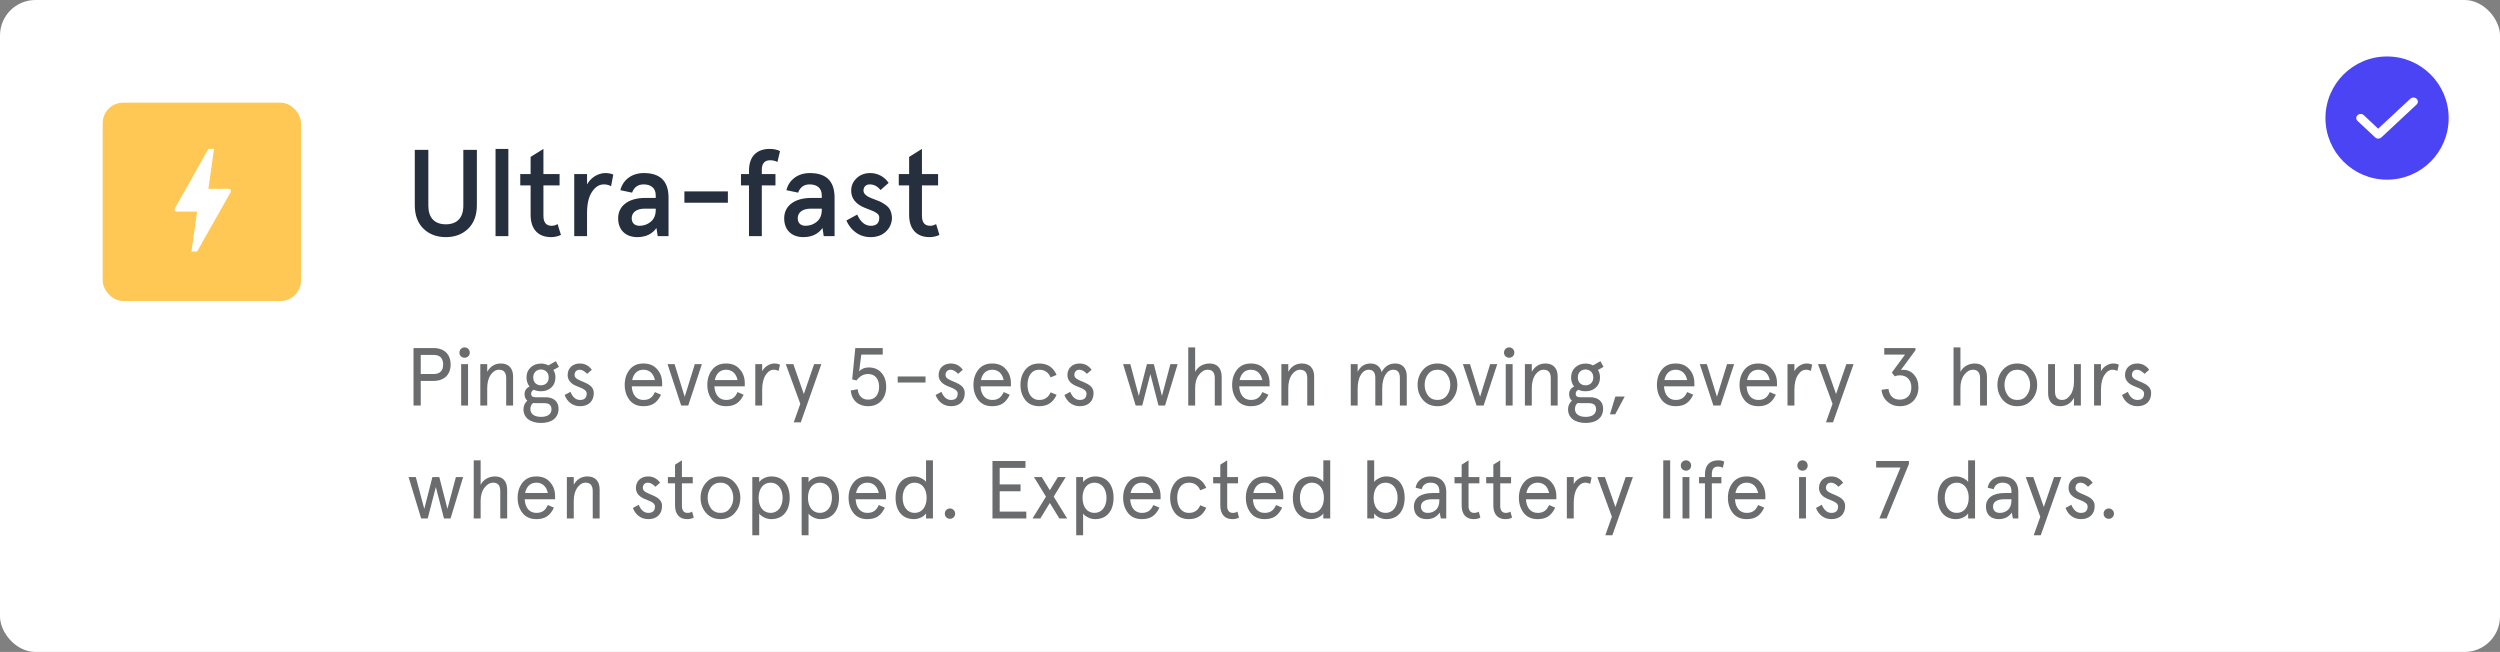
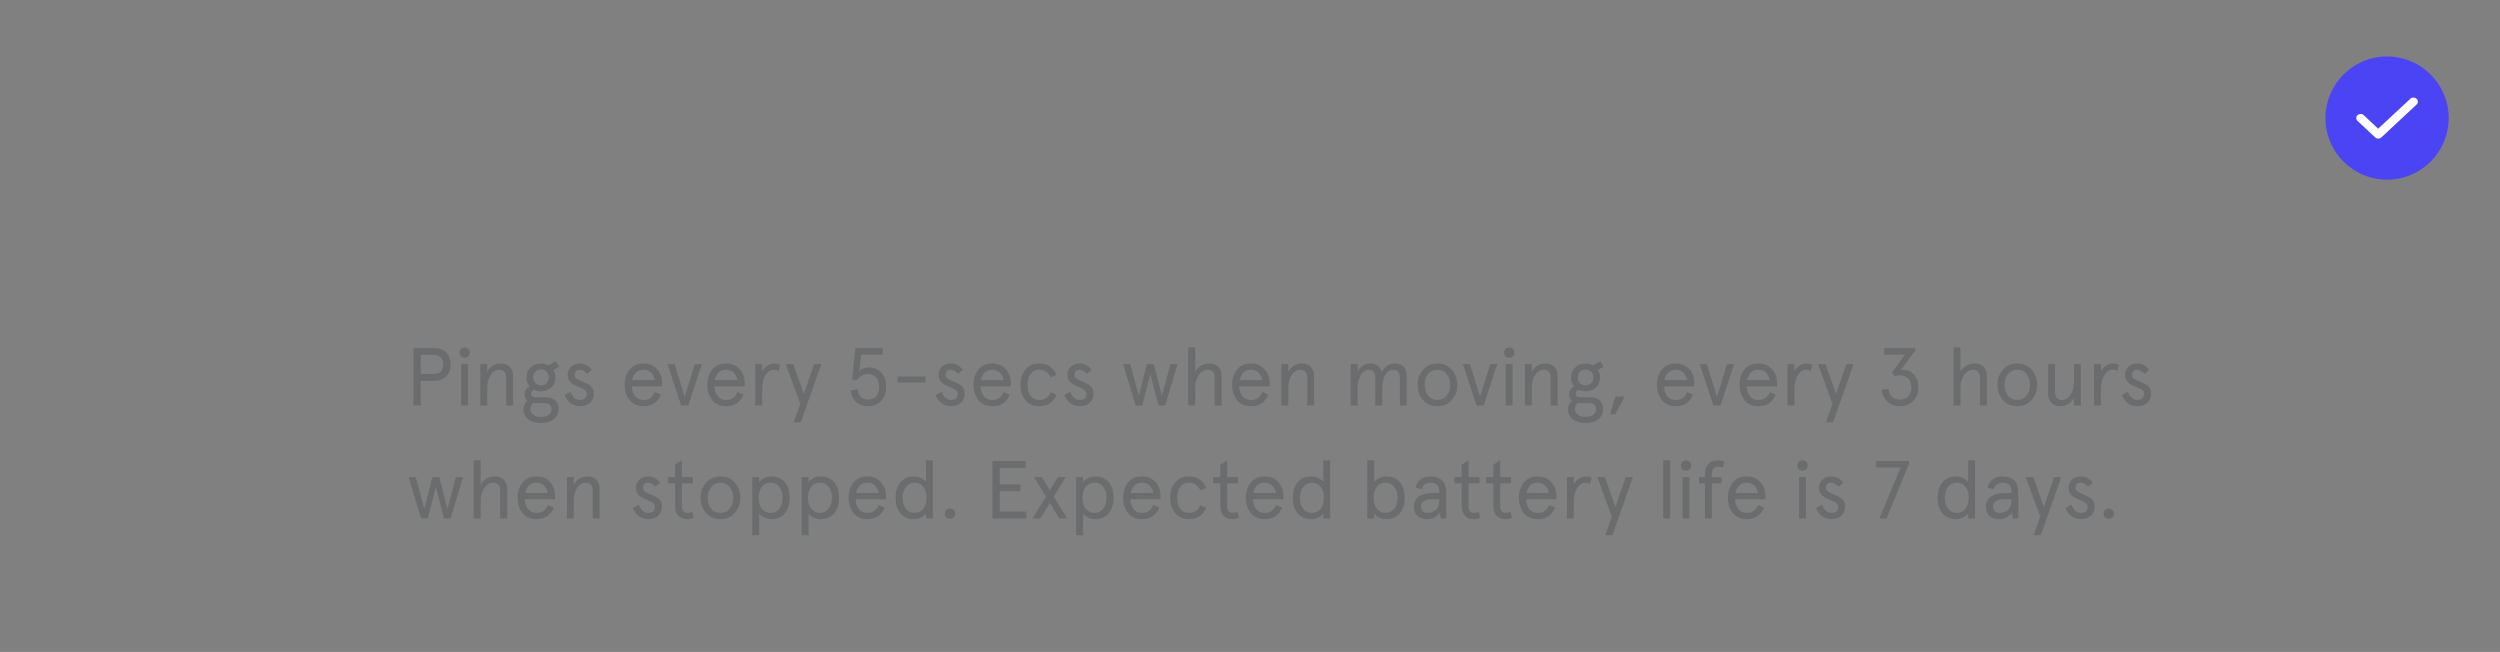
<svg xmlns="http://www.w3.org/2000/svg" fill="none" viewBox="0 0 487 127" height="127" width="487">
  <rect x="0" y="0" width="487" height="127" fill="#808080" stroke="none" />
-   <rect fill="white" rx="6.905" height="127" width="487" />
  <circle fill="#4B44F4" r="12" cy="23" cx="465" />
  <path fill="white" d="M470.749 19.235C471.084 19.547 471.084 20.052 470.749 20.365L463.891 26.766C463.557 27.078 463.015 27.078 462.681 26.766L459.251 23.565C458.916 23.253 458.916 22.748 459.251 22.435C459.586 22.123 460.129 22.123 460.463 22.435L463.262 25.068L469.538 19.235C469.873 18.922 470.414 18.922 470.749 19.235Z" />
-   <path fill="#252F3E" d="M80.8 39.952C80.8 41.896 81.352 43.432 82.48 44.536C83.608 45.64 85.072 46.192 86.848 46.192C88.624 46.192 90.064 45.64 91.192 44.56C92.32 43.456 92.896 41.92 92.896 39.952V29.2H90.256V40.072C90.256 42.376 89.08 43.696 86.848 43.696C84.616 43.696 83.44 42.376 83.44 40.072V29.2H80.8V39.952ZM96.532 46H99.028V29.008H96.532V46ZM103.364 36.112V41.872C103.364 44.728 104.924 46.192 107.324 46.192C108.02 46.192 108.668 46.048 109.268 45.76L108.62 43.648C108.26 43.864 107.876 43.984 107.468 43.984C106.388 43.984 105.86 43.336 105.86 42.016V36.112H109.004V33.904H105.86V29.008L103.364 30.568V33.904H101.348V36.112H103.364ZM114.357 41.512C114.357 39.712 114.669 38.344 115.317 37.384C115.965 36.4 116.733 35.92 117.621 35.92C118.173 35.92 118.653 36.04 119.037 36.28L119.469 34C118.989 33.808 118.485 33.712 117.933 33.712C116.589 33.712 115.149 34.504 114.357 35.92V33.904H111.861V46H114.357V41.512ZM120.415 42.52C120.415 44.92 121.999 46.192 124.135 46.192C125.791 46.192 127.039 45.592 127.879 44.416L128.119 46H130.231V38.488C130.231 35.296 128.623 33.712 125.407 33.712C123.103 33.712 121.351 35.008 120.847 37.048L123.127 37.528C123.535 36.448 124.279 35.92 125.383 35.92C126.751 35.92 127.735 36.592 127.735 38.032V38.56H125.647C122.503 38.56 120.415 40.048 120.415 42.52ZM123.055 42.52C123.055 41.368 124.015 40.648 125.551 40.648H127.735V40.912C127.735 41.896 127.423 42.64 126.775 43.192C126.151 43.72 125.407 43.984 124.567 43.984C123.583 43.984 123.055 43.384 123.055 42.52ZM141.792 39.496V37.288H133.32V39.496H141.792ZM145.902 36.112V46H148.398V36.112H151.062V33.904H148.398V33.112C148.398 31.84 148.95 31.216 150.03 31.216C150.534 31.216 151.014 31.336 151.446 31.552L151.95 29.44C151.398 29.152 150.75 29.008 149.958 29.008C147.438 29.008 145.902 30.424 145.902 33.28V33.904H144.342V36.112H145.902ZM152.759 42.52C152.759 44.92 154.343 46.192 156.479 46.192C158.135 46.192 159.383 45.592 160.223 44.416L160.463 46H162.575V38.488C162.575 35.296 160.967 33.712 157.751 33.712C155.447 33.712 153.695 35.008 153.191 37.048L155.471 37.528C155.879 36.448 156.623 35.92 157.727 35.92C159.095 35.92 160.079 36.592 160.079 38.032V38.56H157.991C154.847 38.56 152.759 40.048 152.759 42.52ZM155.399 42.52C155.399 41.368 156.359 40.648 157.895 40.648H160.079V40.912C160.079 41.896 159.767 42.64 159.119 43.192C158.495 43.72 157.751 43.984 156.911 43.984C155.927 43.984 155.399 43.384 155.399 42.52ZM169.53 33.712C168.45 33.712 167.562 34.048 166.866 34.72C166.17 35.368 165.81 36.184 165.81 37.144C165.81 38.632 166.674 39.736 168.402 40.456C168.786 40.624 169.674 40.936 170.034 41.104C170.226 41.176 170.442 41.296 170.658 41.44C171.114 41.704 171.282 41.992 171.282 42.4C171.282 43.456 170.73 43.984 169.65 43.984C168.522 43.984 167.634 43.264 166.986 41.8L164.874 42.952C165.618 44.704 167.25 46.192 169.554 46.192C170.826 46.192 171.834 45.832 172.602 45.088C173.37 44.344 173.754 43.432 173.754 42.352C173.658 41.032 173.202 40.312 172.242 39.736C171.57 39.28 171.21 39.16 170.37 38.848C169.338 38.464 168.93 38.272 168.522 37.864C168.306 37.648 168.21 37.384 168.21 37.12C168.21 36.352 168.738 35.92 169.41 35.92C170.25 35.92 170.946 36.28 171.522 37.024L173.106 35.632C172.338 34.456 170.994 33.712 169.53 33.712ZM177.098 36.112V41.872C177.098 44.728 178.658 46.192 181.058 46.192C181.754 46.192 182.402 46.048 183.002 45.76L182.354 43.648C181.994 43.864 181.61 43.984 181.202 43.984C180.122 43.984 179.594 43.336 179.594 42.016V36.112H182.738V33.904H179.594V29.008L177.098 30.568V33.904H175.082V36.112H177.098Z" />
  <path fill="#6A6C6D" d="M84.456 74.2C86.552 74.2 87.784 72.968 87.784 71C87.784 69.032 86.552 67.8 84.456 67.8H80.552V79H81.96V74.2H84.456ZM81.96 72.856V69.144H84.536C85.688 69.144 86.328 69.8 86.328 71C86.328 72.2 85.688 72.856 84.536 72.856H81.96ZM89.832 79H91.176V70.936H89.832V79ZM89.496 68.696C89.496 69.256 89.928 69.688 90.504 69.688C91.08 69.688 91.512 69.256 91.512 68.696C91.512 68.12 91.08 67.672 90.504 67.672C89.928 67.672 89.496 68.12 89.496 68.696ZM99.95 73.32C99.95 71.72 99.054 70.808 97.582 70.808C96.414 70.808 95.518 71.352 94.91 72.424V70.936H93.566V79H94.91V75.624C94.91 74.552 95.134 73.672 95.582 73.016C96.046 72.36 96.59 72.024 97.214 72.024C98.142 72.024 98.606 72.568 98.606 73.672V79H99.95V73.32ZM102.565 73.528C102.565 74.216 102.757 74.808 103.157 75.288C102.501 75.624 102.181 76.12 102.181 76.776C102.181 77.32 102.357 77.752 102.725 78.056C102.229 78.488 101.973 79.048 101.973 79.736C101.973 81.4 103.333 82.392 105.397 82.392C107.381 82.392 108.805 81.48 108.805 79.608C108.805 78.184 107.813 77.384 106.277 77.384H104.373C103.765 77.384 103.461 77.16 103.461 76.712C103.461 76.36 103.637 76.104 103.989 75.928C104.389 76.12 104.853 76.216 105.381 76.216C106.197 76.216 106.869 75.976 107.397 75.496C107.925 75 108.197 74.344 108.197 73.528C108.197 72.968 108.069 72.488 107.797 72.072L108.885 71.464L108.277 70.36L106.837 71.176C106.389 70.936 105.909 70.824 105.381 70.824C104.565 70.824 103.893 71.08 103.365 71.576C102.837 72.072 102.565 72.712 102.565 73.528ZM106.069 78.536C106.981 78.536 107.429 78.936 107.429 79.736C107.429 80.616 106.741 81.208 105.397 81.208C104.053 81.208 103.317 80.6 103.317 79.688C103.317 79.176 103.493 78.776 103.845 78.504C104.085 78.52 104.277 78.536 104.437 78.536H106.069ZM104.309 72.392C104.885 71.832 105.877 71.832 106.453 72.392C106.741 72.664 106.885 73.048 106.885 73.528C106.885 74.008 106.741 74.392 106.453 74.664C105.877 75.192 104.885 75.192 104.309 74.664C104.021 74.392 103.877 74.008 103.877 73.528C103.877 73.048 104.021 72.664 104.309 72.392ZM112.948 70.808C111.524 70.808 110.58 71.752 110.58 73.032C110.58 74.568 111.924 75.08 112.98 75.48C113.7 75.736 114.292 76.12 114.292 76.648C114.292 77.496 113.86 77.912 112.996 77.912C112.18 77.912 111.556 77.384 111.124 76.328L109.988 76.952C110.452 78.184 111.476 79.128 112.996 79.128C114.644 79.128 115.668 78.168 115.668 76.568C115.684 74.2 111.908 74.488 111.924 73.048C111.924 72.408 112.34 72.024 112.9 72.024C113.396 72.024 113.876 72.296 114.372 72.824L115.284 72.04C114.708 71.224 113.924 70.808 112.948 70.808ZM128.988 74.632C128.988 73.56 128.668 72.664 128.012 71.928C127.372 71.176 126.476 70.808 125.34 70.808C124.172 70.808 123.276 71.208 122.636 72.024C122.012 72.824 121.692 73.8 121.692 74.968C121.692 76.136 122.012 77.112 122.636 77.928C123.276 78.728 124.172 79.128 125.34 79.128C127.004 79.128 128.012 78.472 128.764 76.888L127.58 76.376C127.116 77.416 126.476 77.912 125.34 77.912C123.948 77.912 123.148 76.84 123.068 75.256H128.988V74.632ZM125.34 72.024C126.572 72.024 127.324 72.824 127.58 74.04H123.148C123.404 72.808 124.14 72.024 125.34 72.024ZM133.382 77.288L131.414 70.936H130.038L132.694 79H134.07L136.726 70.936H135.35L133.382 77.288ZM145.082 74.632C145.082 73.56 144.762 72.664 144.106 71.928C143.466 71.176 142.57 70.808 141.434 70.808C140.266 70.808 139.37 71.208 138.73 72.024C138.106 72.824 137.786 73.8 137.786 74.968C137.786 76.136 138.106 77.112 138.73 77.928C139.37 78.728 140.266 79.128 141.434 79.128C143.098 79.128 144.106 78.472 144.858 76.888L143.674 76.376C143.21 77.416 142.57 77.912 141.434 77.912C140.042 77.912 139.242 76.84 139.162 75.256H145.082V74.632ZM141.434 72.024C142.666 72.024 143.418 72.824 143.674 74.04H139.242C139.498 72.808 140.234 72.024 141.434 72.024ZM151.944 71.048C151.64 70.888 151.272 70.808 150.84 70.808C149.944 70.808 148.936 71.416 148.472 72.312V70.936H147.128V79H148.472V75.944C148.472 74.712 148.696 73.752 149.144 73.064C149.592 72.376 150.12 72.024 150.728 72.024C151.064 72.024 151.368 72.104 151.672 72.248L151.944 71.048ZM156.588 76.76L154.54 70.936H153.068L155.9 78.664L154.62 82.264H155.996L159.996 70.936H158.588L156.588 76.76ZM165.717 76.072C165.925 78.056 167.253 79.128 169.109 79.128C170.181 79.128 171.029 78.776 171.669 78.088C172.309 77.384 172.629 76.472 172.629 75.352C172.629 74.232 172.325 73.32 171.717 72.632C171.109 71.928 170.277 71.576 169.205 71.576C168.453 71.576 167.845 71.832 167.365 72.328L167.781 69.08H171.957V67.8H166.613L166.005 73.912L166.853 74.104C167.477 73.272 168.229 72.856 169.109 72.856C170.453 72.856 171.253 73.832 171.253 75.352C171.253 76.872 170.453 77.848 169.109 77.848C167.973 77.848 167.221 77.144 167.077 75.816L165.717 76.072ZM180.294 74.52V73.336H174.87V74.52H180.294ZM185.214 70.808C183.789 70.808 182.846 71.752 182.846 73.032C182.846 74.568 184.19 75.08 185.246 75.48C185.966 75.736 186.558 76.12 186.558 76.648C186.558 77.496 186.126 77.912 185.262 77.912C184.446 77.912 183.822 77.384 183.39 76.328L182.254 76.952C182.718 78.184 183.742 79.128 185.262 79.128C186.91 79.128 187.934 78.168 187.934 76.568C187.95 74.2 184.174 74.488 184.19 73.048C184.19 72.408 184.606 72.024 185.166 72.024C185.661 72.024 186.141 72.296 186.638 72.824L187.55 72.04C186.974 71.224 186.19 70.808 185.214 70.808ZM196.926 74.632C196.926 73.56 196.606 72.664 195.95 71.928C195.31 71.176 194.414 70.808 193.278 70.808C192.11 70.808 191.214 71.208 190.574 72.024C189.95 72.824 189.63 73.8 189.63 74.968C189.63 76.136 189.95 77.112 190.574 77.928C191.214 78.728 192.11 79.128 193.278 79.128C194.942 79.128 195.95 78.472 196.702 76.888L195.518 76.376C195.054 77.416 194.414 77.912 193.278 77.912C191.886 77.912 191.086 76.84 191.006 75.256H196.926V74.632ZM193.278 72.024C194.51 72.024 195.262 72.824 195.518 74.04H191.086C191.342 72.808 192.078 72.024 193.278 72.024ZM204.658 76.424C204.226 77.416 203.49 77.912 202.45 77.912C200.962 77.912 200.162 76.696 200.162 74.968C200.162 73.24 200.962 72.024 202.45 72.024C203.49 72.024 204.226 72.52 204.658 73.512L205.826 73.032C205.17 71.544 204.05 70.808 202.45 70.808C201.282 70.808 200.37 71.208 199.73 72.024C199.106 72.824 198.786 73.8 198.786 74.968C198.786 76.136 199.106 77.112 199.73 77.928C200.37 78.728 201.282 79.128 202.45 79.128C204.05 79.128 205.17 78.392 205.826 76.904L204.658 76.424ZM210.307 70.808C208.883 70.808 207.939 71.752 207.939 73.032C207.939 74.568 209.283 75.08 210.339 75.48C211.059 75.736 211.651 76.12 211.651 76.648C211.651 77.496 211.219 77.912 210.355 77.912C209.539 77.912 208.915 77.384 208.483 76.328L207.347 76.952C207.811 78.184 208.835 79.128 210.355 79.128C212.003 79.128 213.027 78.168 213.027 76.568C213.043 74.2 209.267 74.488 209.283 73.048C209.283 72.408 209.699 72.024 210.259 72.024C210.755 72.024 211.235 72.296 211.731 72.824L212.643 72.04C212.067 71.224 211.283 70.808 210.307 70.808ZM226.348 77.128L224.764 70.936H223.42L221.836 77.128L220.188 70.936H218.78L221.228 79H222.508L224.092 72.872L225.676 79H226.956L229.404 70.936H227.996L226.348 77.128ZM237.984 73.4C237.984 71.72 237.104 70.808 235.616 70.808C234.384 70.808 233.328 71.432 232.816 72.44V67.672H231.472V79H232.816V75.576C232.816 74.52 233.056 73.672 233.552 73.016C234.048 72.36 234.624 72.024 235.248 72.024C236.176 72.024 236.64 72.568 236.64 73.672V79H237.984V73.4ZM247.316 74.632C247.316 73.56 246.996 72.664 246.34 71.928C245.7 71.176 244.804 70.808 243.668 70.808C242.5 70.808 241.604 71.208 240.964 72.024C240.34 72.824 240.02 73.8 240.02 74.968C240.02 76.136 240.34 77.112 240.964 77.928C241.604 78.728 242.5 79.128 243.668 79.128C245.332 79.128 246.34 78.472 247.092 76.888L245.908 76.376C245.444 77.416 244.804 77.912 243.668 77.912C242.276 77.912 241.476 76.84 241.396 75.256H247.316V74.632ZM243.668 72.024C244.9 72.024 245.652 72.824 245.908 74.04H241.476C241.732 72.808 242.468 72.024 243.668 72.024ZM255.997 73.32C255.997 71.72 255.101 70.808 253.629 70.808C252.461 70.808 251.565 71.352 250.957 72.424V70.936H249.613V79H250.957V75.624C250.957 74.552 251.181 73.672 251.629 73.016C252.093 72.36 252.637 72.024 253.261 72.024C254.189 72.024 254.653 72.568 254.653 73.672V79H255.997V73.32ZM274.04 73.32C274.04 71.736 273.224 70.808 271.768 70.808C270.616 70.808 269.736 71.368 269.144 72.488C268.888 71.416 268.088 70.808 266.984 70.808C265.848 70.808 265.016 71.352 264.472 72.424V70.936H263.128V79H264.472V75.688C264.472 73.432 265.4 72.024 266.616 72.024C267.48 72.024 267.912 72.552 267.912 73.608V79H269.256V75.688C269.256 73.432 270.184 72.024 271.4 72.024C272.264 72.024 272.696 72.552 272.696 73.608V79H274.04V73.32ZM277.201 77.912C277.921 78.728 278.849 79.128 280.017 79.128C281.185 79.128 282.113 78.728 282.817 77.912C283.537 77.096 283.889 76.104 283.889 74.968C283.889 73.832 283.537 72.856 282.817 72.04C282.113 71.224 281.185 70.808 280.017 70.808C278.849 70.808 277.921 71.224 277.201 72.04C276.497 72.856 276.145 73.832 276.145 74.968C276.145 76.104 276.497 77.096 277.201 77.912ZM278.177 72.904C278.625 72.312 279.233 72.024 280.017 72.024C280.801 72.024 281.409 72.312 281.841 72.904C282.289 73.48 282.513 74.168 282.513 74.968C282.513 75.768 282.289 76.456 281.841 77.048C281.409 77.624 280.801 77.912 280.017 77.912C279.233 77.912 278.625 77.624 278.177 77.048C277.745 76.456 277.521 75.768 277.521 74.968C277.521 74.168 277.745 73.48 278.177 72.904ZM288.32 77.288L286.352 70.936H284.976L287.632 79H289.008L291.664 70.936H290.288L288.32 77.288ZM293.316 79H294.66V70.936H293.316V79ZM292.98 68.696C292.98 69.256 293.412 69.688 293.988 69.688C294.564 69.688 294.996 69.256 294.996 68.696C294.996 68.12 294.564 67.672 293.988 67.672C293.412 67.672 292.98 68.12 292.98 68.696ZM303.434 73.32C303.434 71.72 302.538 70.808 301.066 70.808C299.898 70.808 299.002 71.352 298.394 72.424V70.936H297.05V79H298.394V75.624C298.394 74.552 298.618 73.672 299.066 73.016C299.53 72.36 300.074 72.024 300.698 72.024C301.626 72.024 302.09 72.568 302.09 73.672V79H303.434V73.32ZM306.049 73.528C306.049 74.216 306.241 74.808 306.641 75.288C305.985 75.624 305.665 76.12 305.665 76.776C305.665 77.32 305.841 77.752 306.209 78.056C305.713 78.488 305.457 79.048 305.457 79.736C305.457 81.4 306.817 82.392 308.881 82.392C310.865 82.392 312.289 81.48 312.289 79.608C312.289 78.184 311.297 77.384 309.761 77.384H307.857C307.249 77.384 306.945 77.16 306.945 76.712C306.945 76.36 307.121 76.104 307.473 75.928C307.873 76.12 308.337 76.216 308.865 76.216C309.681 76.216 310.353 75.976 310.881 75.496C311.409 75 311.681 74.344 311.681 73.528C311.681 72.968 311.553 72.488 311.281 72.072L312.369 71.464L311.761 70.36L310.321 71.176C309.873 70.936 309.393 70.824 308.865 70.824C308.049 70.824 307.377 71.08 306.849 71.576C306.321 72.072 306.049 72.712 306.049 73.528ZM309.553 78.536C310.465 78.536 310.913 78.936 310.913 79.736C310.913 80.616 310.225 81.208 308.881 81.208C307.537 81.208 306.801 80.6 306.801 79.688C306.801 79.176 306.977 78.776 307.329 78.504C307.569 78.52 307.761 78.536 307.921 78.536H309.553ZM307.793 72.392C308.369 71.832 309.361 71.832 309.937 72.392C310.225 72.664 310.369 73.048 310.369 73.528C310.369 74.008 310.225 74.392 309.937 74.664C309.361 75.192 308.369 75.192 307.793 74.664C307.505 74.392 307.361 74.008 307.361 73.528C307.361 73.048 307.505 72.664 307.793 72.392ZM314.643 80.712L316.499 77.24H314.675L313.619 80.712H314.643ZM330.066 74.632C330.066 73.56 329.746 72.664 329.09 71.928C328.45 71.176 327.554 70.808 326.418 70.808C325.25 70.808 324.354 71.208 323.714 72.024C323.09 72.824 322.77 73.8 322.77 74.968C322.77 76.136 323.09 77.112 323.714 77.928C324.354 78.728 325.25 79.128 326.418 79.128C328.082 79.128 329.09 78.472 329.842 76.888L328.658 76.376C328.194 77.416 327.554 77.912 326.418 77.912C325.026 77.912 324.226 76.84 324.146 75.256H330.066V74.632ZM326.418 72.024C327.65 72.024 328.402 72.824 328.658 74.04H324.226C324.482 72.808 325.218 72.024 326.418 72.024ZM334.461 77.288L332.493 70.936H331.117L333.773 79H335.149L337.805 70.936H336.429L334.461 77.288ZM346.16 74.632C346.16 73.56 345.84 72.664 345.184 71.928C344.544 71.176 343.648 70.808 342.512 70.808C341.344 70.808 340.448 71.208 339.808 72.024C339.184 72.824 338.864 73.8 338.864 74.968C338.864 76.136 339.184 77.112 339.808 77.928C340.448 78.728 341.344 79.128 342.512 79.128C344.176 79.128 345.184 78.472 345.936 76.888L344.752 76.376C344.288 77.416 343.648 77.912 342.512 77.912C341.12 77.912 340.32 76.84 340.24 75.256H346.16V74.632ZM342.512 72.024C343.744 72.024 344.496 72.824 344.752 74.04H340.32C340.576 72.808 341.312 72.024 342.512 72.024ZM353.022 71.048C352.718 70.888 352.35 70.808 351.918 70.808C351.022 70.808 350.014 71.416 349.55 72.312V70.936H348.206V79H349.55V75.944C349.55 74.712 349.774 73.752 350.222 73.064C350.67 72.376 351.198 72.024 351.806 72.024C352.142 72.024 352.446 72.104 352.75 72.248L353.022 71.048ZM357.666 76.76L355.618 70.936H354.146L356.978 78.664L355.698 82.264H357.074L361.074 70.936H359.666L357.666 76.76ZM366.523 75.928C366.619 76.888 367.003 77.656 367.675 78.248C368.347 78.84 369.147 79.128 370.091 79.128C371.163 79.128 372.027 78.792 372.699 78.12C373.371 77.432 373.707 76.552 373.707 75.48C373.707 74.456 373.419 73.624 372.859 73C372.299 72.36 371.595 72.04 370.731 72.04C370.523 72.04 370.379 72.056 370.283 72.088L373.131 68.232V67.8H367.051V69.08H371.099L368.539 72.568L369.099 73.32C369.387 73.176 369.723 73.112 370.091 73.112C371.435 73.112 372.331 73.992 372.331 75.48C372.331 76.968 371.435 77.848 370.091 77.848C368.811 77.848 368.075 77.144 367.867 75.752L366.523 75.928ZM387.062 73.4C387.062 71.72 386.182 70.808 384.694 70.808C383.462 70.808 382.406 71.432 381.894 72.44V67.672H380.55V79H381.894V75.576C381.894 74.52 382.134 73.672 382.63 73.016C383.126 72.36 383.702 72.024 384.326 72.024C385.254 72.024 385.718 72.568 385.718 73.672V79H387.062V73.4ZM390.154 77.912C390.874 78.728 391.802 79.128 392.97 79.128C394.138 79.128 395.066 78.728 395.77 77.912C396.49 77.096 396.842 76.104 396.842 74.968C396.842 73.832 396.49 72.856 395.77 72.04C395.066 71.224 394.138 70.808 392.97 70.808C391.802 70.808 390.874 71.224 390.154 72.04C389.45 72.856 389.098 73.832 389.098 74.968C389.098 76.104 389.45 77.096 390.154 77.912ZM391.13 72.904C391.578 72.312 392.186 72.024 392.97 72.024C393.754 72.024 394.362 72.312 394.794 72.904C395.242 73.48 395.466 74.168 395.466 74.968C395.466 75.768 395.242 76.456 394.794 77.048C394.362 77.624 393.754 77.912 392.97 77.912C392.186 77.912 391.578 77.624 391.13 77.048C390.698 76.456 390.474 75.768 390.474 74.968C390.474 74.168 390.698 73.48 391.13 72.904ZM398.97 76.616C398.97 78.216 399.866 79.128 401.338 79.128C402.506 79.128 403.402 78.584 404.01 77.512V79H405.354V70.936H404.01V74.312C404.01 75.384 403.786 76.264 403.322 76.92C402.874 77.576 402.33 77.912 401.706 77.912C400.778 77.912 400.314 77.368 400.314 76.264V70.936H398.97V76.616ZM412.741 71.048C412.437 70.888 412.069 70.808 411.637 70.808C410.741 70.808 409.733 71.416 409.269 72.312V70.936H407.925V79H409.269V75.944C409.269 74.712 409.493 73.752 409.941 73.064C410.389 72.376 410.917 72.024 411.525 72.024C411.861 72.024 412.165 72.104 412.469 72.248L412.741 71.048ZM416.323 70.808C414.899 70.808 413.955 71.752 413.955 73.032C413.955 74.568 415.299 75.08 416.355 75.48C417.075 75.736 417.667 76.12 417.667 76.648C417.667 77.496 417.235 77.912 416.371 77.912C415.555 77.912 414.931 77.384 414.499 76.328L413.363 76.952C413.827 78.184 414.851 79.128 416.371 79.128C418.019 79.128 419.043 78.168 419.043 76.568C419.059 74.2 415.283 74.488 415.299 73.048C415.299 72.408 415.715 72.024 416.275 72.024C416.771 72.024 417.251 72.296 417.747 72.824L418.659 72.04C418.083 71.224 417.299 70.808 416.323 70.808ZM87.16 99.128L85.576 92.936H84.232L82.648 99.128L81 92.936H79.592L82.04 101H83.32L84.904 94.872L86.488 101H87.768L90.216 92.936H88.808L87.16 99.128ZM98.796 95.4C98.796 93.72 97.916 92.808 96.428 92.808C95.197 92.808 94.141 93.432 93.629 94.44V89.672H92.284V101H93.629V97.576C93.629 96.52 93.868 95.672 94.365 95.016C94.861 94.36 95.436 94.024 96.061 94.024C96.989 94.024 97.453 94.568 97.453 95.672V101H98.796V95.4ZM108.129 96.632C108.129 95.56 107.809 94.664 107.153 93.928C106.513 93.176 105.617 92.808 104.481 92.808C103.313 92.808 102.417 93.208 101.777 94.024C101.153 94.824 100.833 95.8 100.833 96.968C100.833 98.136 101.153 99.112 101.777 99.928C102.417 100.728 103.313 101.128 104.481 101.128C106.145 101.128 107.153 100.472 107.905 98.888L106.721 98.376C106.257 99.416 105.617 99.912 104.481 99.912C103.089 99.912 102.289 98.84 102.209 97.256H108.129V96.632ZM104.481 94.024C105.713 94.024 106.465 94.824 106.721 96.04H102.289C102.545 94.808 103.281 94.024 104.481 94.024ZM116.809 95.32C116.809 93.72 115.913 92.808 114.441 92.808C113.273 92.808 112.377 93.352 111.769 94.424V92.936H110.425V101H111.769V97.624C111.769 96.552 111.993 95.672 112.441 95.016C112.905 94.36 113.449 94.024 114.073 94.024C115.001 94.024 115.465 94.568 115.465 95.672V101H116.809V95.32ZM126.245 92.808C124.821 92.808 123.877 93.752 123.877 95.032C123.877 96.568 125.221 97.08 126.277 97.48C126.997 97.736 127.589 98.12 127.589 98.648C127.589 99.496 127.157 99.912 126.293 99.912C125.477 99.912 124.853 99.384 124.421 98.328L123.285 98.952C123.749 100.184 124.773 101.128 126.293 101.128C127.941 101.128 128.965 100.168 128.965 98.568C128.981 96.2 125.205 96.488 125.221 95.048C125.221 94.408 125.637 94.024 126.197 94.024C126.693 94.024 127.173 94.296 127.669 94.824L128.581 94.04C128.005 93.224 127.221 92.808 126.245 92.808ZM131.495 94.152V98.472C131.495 100.216 132.407 101.128 133.831 101.128C134.359 101.128 134.791 101.032 135.143 100.824L134.823 99.656C134.567 99.832 134.263 99.912 133.911 99.912C133.223 99.912 132.839 99.432 132.839 98.584V94.152H134.951V92.936H132.839V89.672L131.495 90.52V92.936H130.103V94.152H131.495ZM137.529 99.912C138.249 100.728 139.177 101.128 140.345 101.128C141.513 101.128 142.441 100.728 143.145 99.912C143.865 99.096 144.217 98.104 144.217 96.968C144.217 95.832 143.865 94.856 143.145 94.04C142.441 93.224 141.513 92.808 140.345 92.808C139.177 92.808 138.249 93.224 137.529 94.04C136.825 94.856 136.473 95.832 136.473 96.968C136.473 98.104 136.825 99.096 137.529 99.912ZM138.505 94.904C138.953 94.312 139.561 94.024 140.345 94.024C141.129 94.024 141.737 94.312 142.169 94.904C142.617 95.48 142.841 96.168 142.841 96.968C142.841 97.768 142.617 98.456 142.169 99.048C141.737 99.624 141.129 99.912 140.345 99.912C139.561 99.912 138.953 99.624 138.505 99.048C138.073 98.456 137.849 97.768 137.849 96.968C137.849 96.168 138.073 95.48 138.505 94.904ZM150.246 101.128C152.55 101.128 153.83 99.464 153.83 96.968C153.83 94.472 152.55 92.808 150.246 92.808C149.286 92.808 148.294 93.304 147.894 93.928V92.936H146.55V104.264H147.894V100.04C148.038 100.296 148.358 100.536 148.822 100.776C149.286 101.016 149.766 101.128 150.246 101.128ZM150.118 94.024C151.526 94.024 152.454 95.224 152.454 96.968C152.454 98.712 151.526 99.912 150.118 99.912C148.662 99.912 147.782 98.712 147.782 96.968C147.782 95.224 148.662 94.024 150.118 94.024ZM159.856 101.128C162.16 101.128 163.44 99.464 163.44 96.968C163.44 94.472 162.16 92.808 159.856 92.808C158.896 92.808 157.904 93.304 157.504 93.928V92.936H156.16V104.264H157.504V100.04C157.648 100.296 157.968 100.536 158.432 100.776C158.896 101.016 159.376 101.128 159.856 101.128ZM159.728 94.024C161.136 94.024 162.064 95.224 162.064 96.968C162.064 98.712 161.136 99.912 159.728 99.912C158.272 99.912 157.392 98.712 157.392 96.968C157.392 95.224 158.272 94.024 159.728 94.024ZM172.598 96.632C172.598 95.56 172.278 94.664 171.622 93.928C170.982 93.176 170.086 92.808 168.95 92.808C167.782 92.808 166.886 93.208 166.246 94.024C165.622 94.824 165.302 95.8 165.302 96.968C165.302 98.136 165.622 99.112 166.246 99.928C166.886 100.728 167.782 101.128 168.95 101.128C170.614 101.128 171.622 100.472 172.374 98.888L171.19 98.376C170.726 99.416 170.086 99.912 168.95 99.912C167.558 99.912 166.758 98.84 166.678 97.256H172.598V96.632ZM168.95 94.024C170.182 94.024 170.934 94.824 171.19 96.04H166.758C167.014 94.808 167.75 94.024 168.95 94.024ZM178.042 92.808C175.738 92.808 174.458 94.472 174.458 96.968C174.458 99.464 175.738 101.128 178.042 101.128C179.002 101.128 179.994 100.632 180.394 100.008V101H181.738V89.672H180.394V93.896C180.25 93.64 179.93 93.4 179.466 93.16C179.002 92.92 178.522 92.808 178.042 92.808ZM178.17 99.912C176.762 99.912 175.834 98.712 175.834 96.968C175.834 95.224 176.762 94.024 178.17 94.024C179.626 94.024 180.506 95.224 180.506 96.968C180.506 98.712 179.626 99.912 178.17 99.912ZM184.049 100.056C184.049 100.632 184.481 101.064 185.057 101.064C185.617 101.064 186.065 100.632 186.065 100.056C186.065 99.496 185.617 99.048 185.057 99.048C184.481 99.048 184.049 99.496 184.049 100.056ZM193.333 101H199.925V99.656H194.741V95.704H198.805V94.36H194.741V91.144H199.765V89.8H193.333V101ZM203.756 96.744L201.132 101H202.652L204.508 97.976L206.364 101H207.884L205.26 96.744L207.596 92.936H206.076L204.508 95.496L202.94 92.936H201.42L203.756 96.744ZM213.34 101.128C215.644 101.128 216.924 99.464 216.924 96.968C216.924 94.472 215.644 92.808 213.34 92.808C212.38 92.808 211.388 93.304 210.988 93.928V92.936H209.644V104.264H210.988V100.04C211.132 100.296 211.452 100.536 211.916 100.776C212.38 101.016 212.86 101.128 213.34 101.128ZM213.212 94.024C214.62 94.024 215.548 95.224 215.548 96.968C215.548 98.712 214.62 99.912 213.212 99.912C211.756 99.912 210.876 98.712 210.876 96.968C210.876 95.224 211.756 94.024 213.212 94.024ZM226.082 96.632C226.082 95.56 225.762 94.664 225.106 93.928C224.466 93.176 223.57 92.808 222.434 92.808C221.266 92.808 220.37 93.208 219.73 94.024C219.106 94.824 218.786 95.8 218.786 96.968C218.786 98.136 219.106 99.112 219.73 99.928C220.37 100.728 221.266 101.128 222.434 101.128C224.098 101.128 225.106 100.472 225.858 98.888L224.674 98.376C224.21 99.416 223.57 99.912 222.434 99.912C221.042 99.912 220.242 98.84 220.162 97.256H226.082V96.632ZM222.434 94.024C223.666 94.024 224.418 94.824 224.674 96.04H220.242C220.498 94.808 221.234 94.024 222.434 94.024ZM233.814 98.424C233.382 99.416 232.646 99.912 231.606 99.912C230.118 99.912 229.318 98.696 229.318 96.968C229.318 95.24 230.118 94.024 231.606 94.024C232.646 94.024 233.382 94.52 233.814 95.512L234.982 95.032C234.326 93.544 233.206 92.808 231.606 92.808C230.438 92.808 229.526 93.208 228.886 94.024C228.262 94.824 227.942 95.8 227.942 96.968C227.942 98.136 228.262 99.112 228.886 99.928C229.526 100.728 230.438 101.128 231.606 101.128C233.206 101.128 234.326 100.392 234.982 98.904L233.814 98.424ZM237.714 94.152V98.472C237.714 100.216 238.626 101.128 240.05 101.128C240.578 101.128 241.01 101.032 241.362 100.824L241.042 99.656C240.786 99.832 240.482 99.912 240.13 99.912C239.442 99.912 239.058 99.432 239.058 98.584V94.152H241.17V92.936H239.058V89.672L237.714 90.52V92.936H236.322V94.152H237.714ZM249.988 96.632C249.988 95.56 249.668 94.664 249.012 93.928C248.372 93.176 247.476 92.808 246.34 92.808C245.172 92.808 244.276 93.208 243.636 94.024C243.012 94.824 242.692 95.8 242.692 96.968C242.692 98.136 243.012 99.112 243.636 99.928C244.276 100.728 245.172 101.128 246.34 101.128C248.004 101.128 249.012 100.472 249.764 98.888L248.58 98.376C248.116 99.416 247.476 99.912 246.34 99.912C244.948 99.912 244.148 98.84 244.068 97.256H249.988V96.632ZM246.34 94.024C247.572 94.024 248.324 94.824 248.58 96.04H244.148C244.404 94.808 245.14 94.024 246.34 94.024ZM255.432 92.808C253.128 92.808 251.848 94.472 251.848 96.968C251.848 99.464 253.128 101.128 255.432 101.128C256.392 101.128 257.384 100.632 257.784 100.008V101H259.128V89.672H257.784V93.896C257.64 93.64 257.32 93.4 256.856 93.16C256.392 92.92 255.912 92.808 255.432 92.808ZM255.56 99.912C254.152 99.912 253.224 98.712 253.224 96.968C253.224 95.224 254.152 94.024 255.56 94.024C257.016 94.024 257.896 95.224 257.896 96.968C257.896 98.712 257.016 99.912 255.56 99.912ZM270.043 101.128C272.347 101.128 273.627 99.464 273.627 96.968C273.627 94.472 272.347 92.808 270.043 92.808C269.563 92.808 269.083 92.92 268.619 93.16C268.155 93.4 267.835 93.64 267.691 93.896V89.672H266.347V101H267.691V100.008C268.091 100.632 269.083 101.128 270.043 101.128ZM269.915 94.024C271.323 94.024 272.251 95.224 272.251 96.968C272.251 98.712 271.323 99.912 269.915 99.912C268.459 99.912 267.579 98.712 267.579 96.968C267.579 95.224 268.459 94.024 269.915 94.024ZM276.803 98.68C276.803 97.768 277.587 97.256 278.947 97.256H280.387V97.448C280.387 98.296 280.163 98.92 279.715 99.32C279.267 99.72 278.739 99.912 278.131 99.912C277.283 99.912 276.803 99.448 276.803 98.68ZM281.731 95.848C281.731 93.8 280.499 92.808 278.627 92.808C277.107 92.808 275.971 93.656 275.763 95.016L276.947 95.288C277.123 94.504 277.779 94.024 278.627 94.024C279.795 94.024 280.387 94.584 280.387 95.688V96.04H279.075C276.819 96.04 275.427 96.968 275.427 98.68C275.427 100.328 276.467 101.128 277.923 101.128C279.027 101.128 279.859 100.712 280.451 99.864L280.675 101H281.731V95.848ZM284.73 94.152V98.472C284.73 100.216 285.642 101.128 287.066 101.128C287.594 101.128 288.026 101.032 288.378 100.824L288.058 99.656C287.802 99.832 287.498 99.912 287.146 99.912C286.458 99.912 286.074 99.432 286.074 98.584V94.152H288.186V92.936H286.074V89.672L284.73 90.52V92.936H283.338V94.152H284.73ZM290.901 94.152V98.472C290.901 100.216 291.813 101.128 293.237 101.128C293.765 101.128 294.197 101.032 294.549 100.824L294.229 99.656C293.973 99.832 293.669 99.912 293.317 99.912C292.629 99.912 292.245 99.432 292.245 98.584V94.152H294.357V92.936H292.245V89.672L290.901 90.52V92.936H289.509V94.152H290.901ZM303.176 96.632C303.176 95.56 302.856 94.664 302.2 93.928C301.56 93.176 300.664 92.808 299.528 92.808C298.36 92.808 297.464 93.208 296.824 94.024C296.2 94.824 295.88 95.8 295.88 96.968C295.88 98.136 296.2 99.112 296.824 99.928C297.464 100.728 298.36 101.128 299.528 101.128C301.192 101.128 302.2 100.472 302.952 98.888L301.768 98.376C301.304 99.416 300.664 99.912 299.528 99.912C298.136 99.912 297.336 98.84 297.256 97.256H303.176V96.632ZM299.528 94.024C300.76 94.024 301.512 94.824 301.768 96.04H297.336C297.592 94.808 298.328 94.024 299.528 94.024ZM310.038 93.048C309.734 92.888 309.366 92.808 308.934 92.808C308.038 92.808 307.03 93.416 306.566 94.312V92.936H305.222V101H306.566V97.944C306.566 96.712 306.79 95.752 307.238 95.064C307.686 94.376 308.214 94.024 308.822 94.024C309.158 94.024 309.462 94.104 309.766 94.248L310.038 93.048ZM314.682 98.76L312.634 92.936H311.162L313.994 100.664L312.714 104.264H314.09L318.09 92.936H316.682L314.682 98.76ZM324.003 101H325.347V89.672H324.003V101ZM327.754 101H329.098V92.936H327.754V101ZM327.418 90.696C327.418 91.256 327.85 91.688 328.426 91.688C329.002 91.688 329.434 91.256 329.434 90.696C329.434 90.12 329.002 89.672 328.426 89.672C327.85 89.672 327.418 90.12 327.418 90.696ZM332.123 94.152V101H333.467V94.152H335.323V92.936H333.467V92.408C333.467 91.368 333.835 90.888 334.715 90.888C335.019 90.888 335.307 90.968 335.611 91.112L335.883 89.928C335.579 89.752 335.195 89.672 334.731 89.672C333.067 89.672 332.123 90.6 332.123 92.408V92.936H330.971V94.152H332.123ZM343.894 96.632C343.894 95.56 343.574 94.664 342.918 93.928C342.278 93.176 341.382 92.808 340.246 92.808C339.078 92.808 338.182 93.208 337.542 94.024C336.918 94.824 336.598 95.8 336.598 96.968C336.598 98.136 336.918 99.112 337.542 99.928C338.182 100.728 339.078 101.128 340.246 101.128C341.91 101.128 342.918 100.472 343.67 98.888L342.486 98.376C342.022 99.416 341.382 99.912 340.246 99.912C338.854 99.912 338.054 98.84 337.974 97.256H343.894V96.632ZM340.246 94.024C341.478 94.024 342.23 94.824 342.486 96.04H338.054C338.31 94.808 339.046 94.024 340.246 94.024ZM350.457 101H351.801V92.936H350.457V101ZM350.121 90.696C350.121 91.256 350.553 91.688 351.129 91.688C351.705 91.688 352.137 91.256 352.137 90.696C352.137 90.12 351.705 89.672 351.129 89.672C350.553 89.672 350.121 90.12 350.121 90.696ZM356.714 92.808C355.289 92.808 354.346 93.752 354.346 95.032C354.346 96.568 355.69 97.08 356.746 97.48C357.466 97.736 358.058 98.12 358.058 98.648C358.058 99.496 357.626 99.912 356.762 99.912C355.946 99.912 355.322 99.384 354.89 98.328L353.754 98.952C354.218 100.184 355.242 101.128 356.762 101.128C358.41 101.128 359.434 100.168 359.434 98.568C359.45 96.2 355.674 96.488 355.69 95.048C355.69 94.408 356.106 94.024 356.666 94.024C357.161 94.024 357.641 94.296 358.138 94.824L359.05 94.04C358.474 93.224 357.69 92.808 356.714 92.808ZM371.858 90.392V89.8H365.474V91.08H370.21L366.098 101H367.506L371.858 90.392ZM381.042 92.808C378.738 92.808 377.458 94.472 377.458 96.968C377.458 99.464 378.738 101.128 381.042 101.128C382.002 101.128 382.994 100.632 383.394 100.008V101H384.738V89.672H383.394V93.896C383.25 93.64 382.93 93.4 382.466 93.16C382.002 92.92 381.522 92.808 381.042 92.808ZM381.17 99.912C379.762 99.912 378.834 98.712 378.834 96.968C378.834 95.224 379.762 94.024 381.17 94.024C382.626 94.024 383.506 95.224 383.506 96.968C383.506 98.712 382.626 99.912 381.17 99.912ZM388.241 98.68C388.241 97.768 389.025 97.256 390.385 97.256H391.825V97.448C391.825 98.296 391.601 98.92 391.153 99.32C390.705 99.72 390.177 99.912 389.569 99.912C388.721 99.912 388.241 99.448 388.241 98.68ZM393.169 95.848C393.169 93.8 391.937 92.808 390.065 92.808C388.545 92.808 387.409 93.656 387.201 95.016L388.385 95.288C388.561 94.504 389.217 94.024 390.065 94.024C391.233 94.024 391.825 94.584 391.825 95.688V96.04H390.513C388.257 96.04 386.865 96.968 386.865 98.68C386.865 100.328 387.905 101.128 389.361 101.128C390.465 101.128 391.297 100.712 391.889 99.864L392.113 101H393.169V95.848ZM398.135 98.76L396.087 92.936H394.615L397.447 100.664L396.167 104.264H397.543L401.543 92.936H400.135L398.135 98.76ZM405.323 92.808C403.899 92.808 402.955 93.752 402.955 95.032C402.955 96.568 404.299 97.08 405.355 97.48C406.075 97.736 406.667 98.12 406.667 98.648C406.667 99.496 406.235 99.912 405.371 99.912C404.555 99.912 403.931 99.384 403.499 98.328L402.363 98.952C402.827 100.184 403.851 101.128 405.371 101.128C407.019 101.128 408.043 100.168 408.043 98.568C408.059 96.2 404.283 96.488 404.299 95.048C404.299 94.408 404.715 94.024 405.275 94.024C405.771 94.024 406.251 94.296 406.747 94.824L407.659 94.04C407.083 93.224 406.299 92.808 405.323 92.808ZM409.784 100.056C409.784 100.632 410.216 101.064 410.792 101.064C411.352 101.064 411.8 100.632 411.8 100.056C411.8 99.496 411.352 99.048 410.792 99.048C410.216 99.048 409.784 99.496 409.784 100.056Z" />
-   <rect fill="#FFC754" rx="4" height="38.638" width="38.638" y="20" x="20" />
-   <path fill="white" d="M38.396 49H37.296L38.396 41.222H34.546C33.908 41.222 33.919 40.867 34.128 40.489C34.337 40.111 34.183 40.4 34.205 40.356C35.624 37.822 37.758 34.044 40.596 29H41.696L40.596 36.778H44.446C44.985 36.778 45.062 37.144 44.963 37.344L44.886 37.511C40.552 45.167 38.396 49 38.396 49Z" />
</svg>